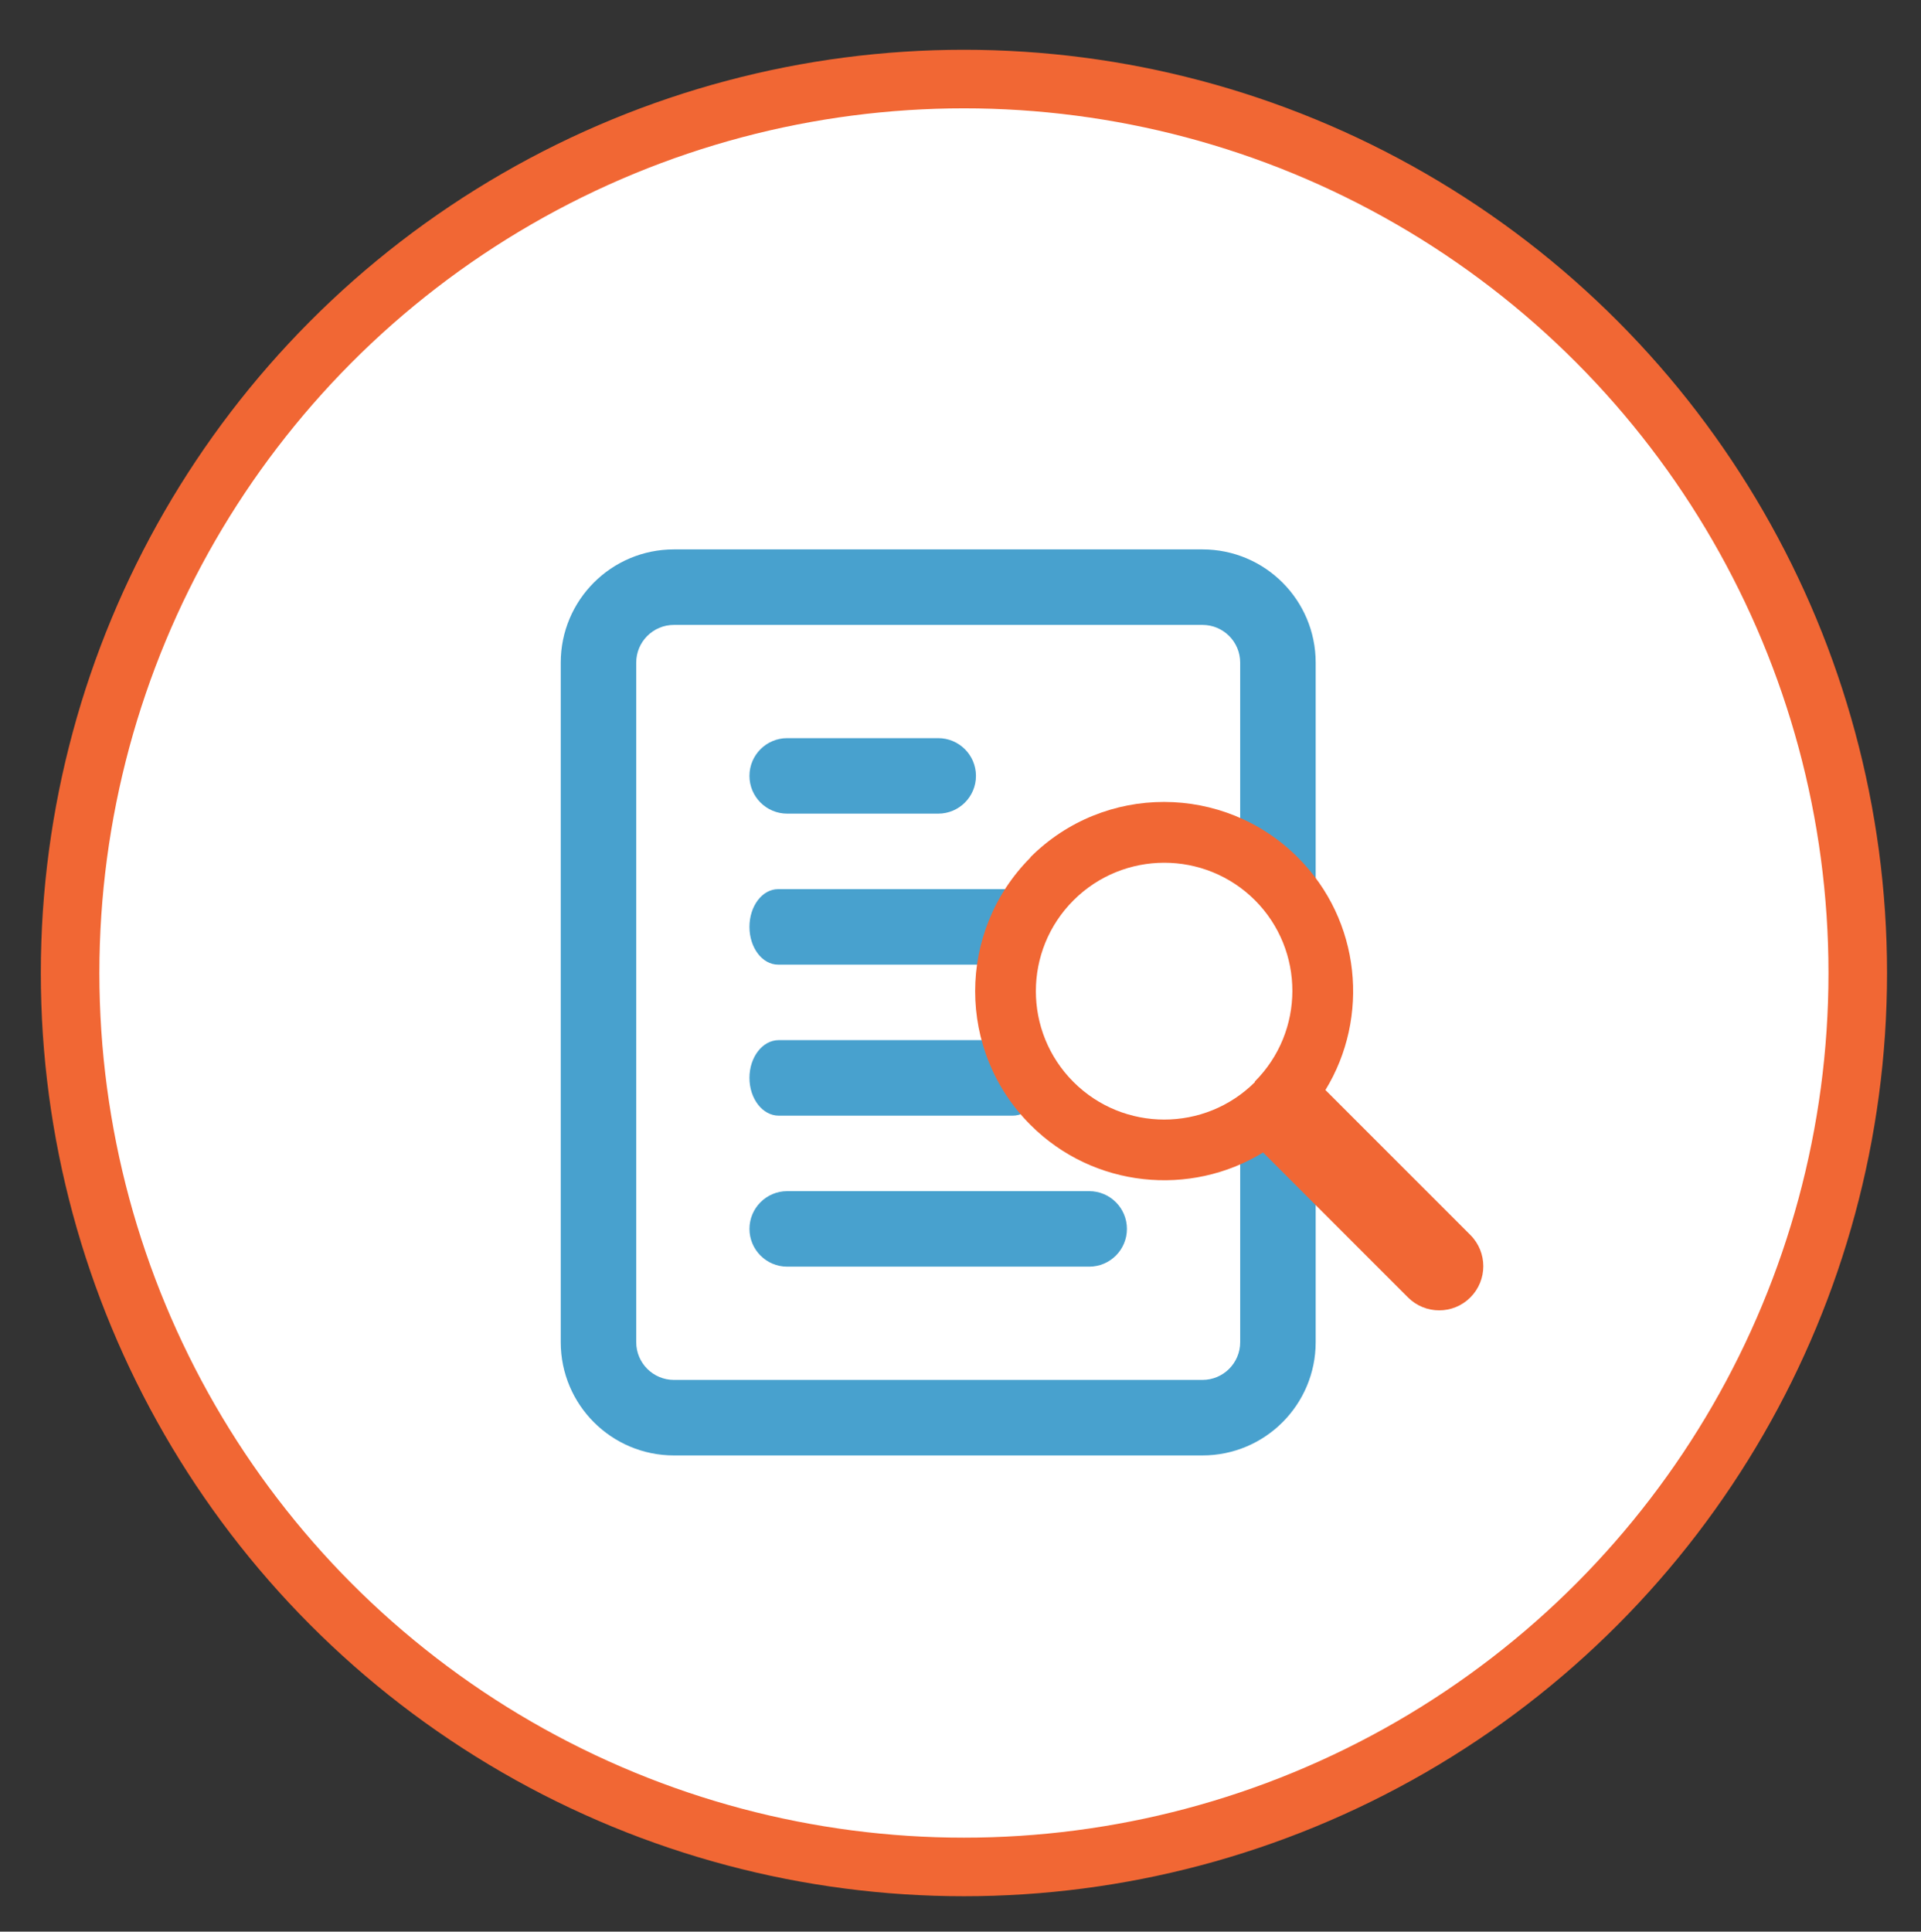
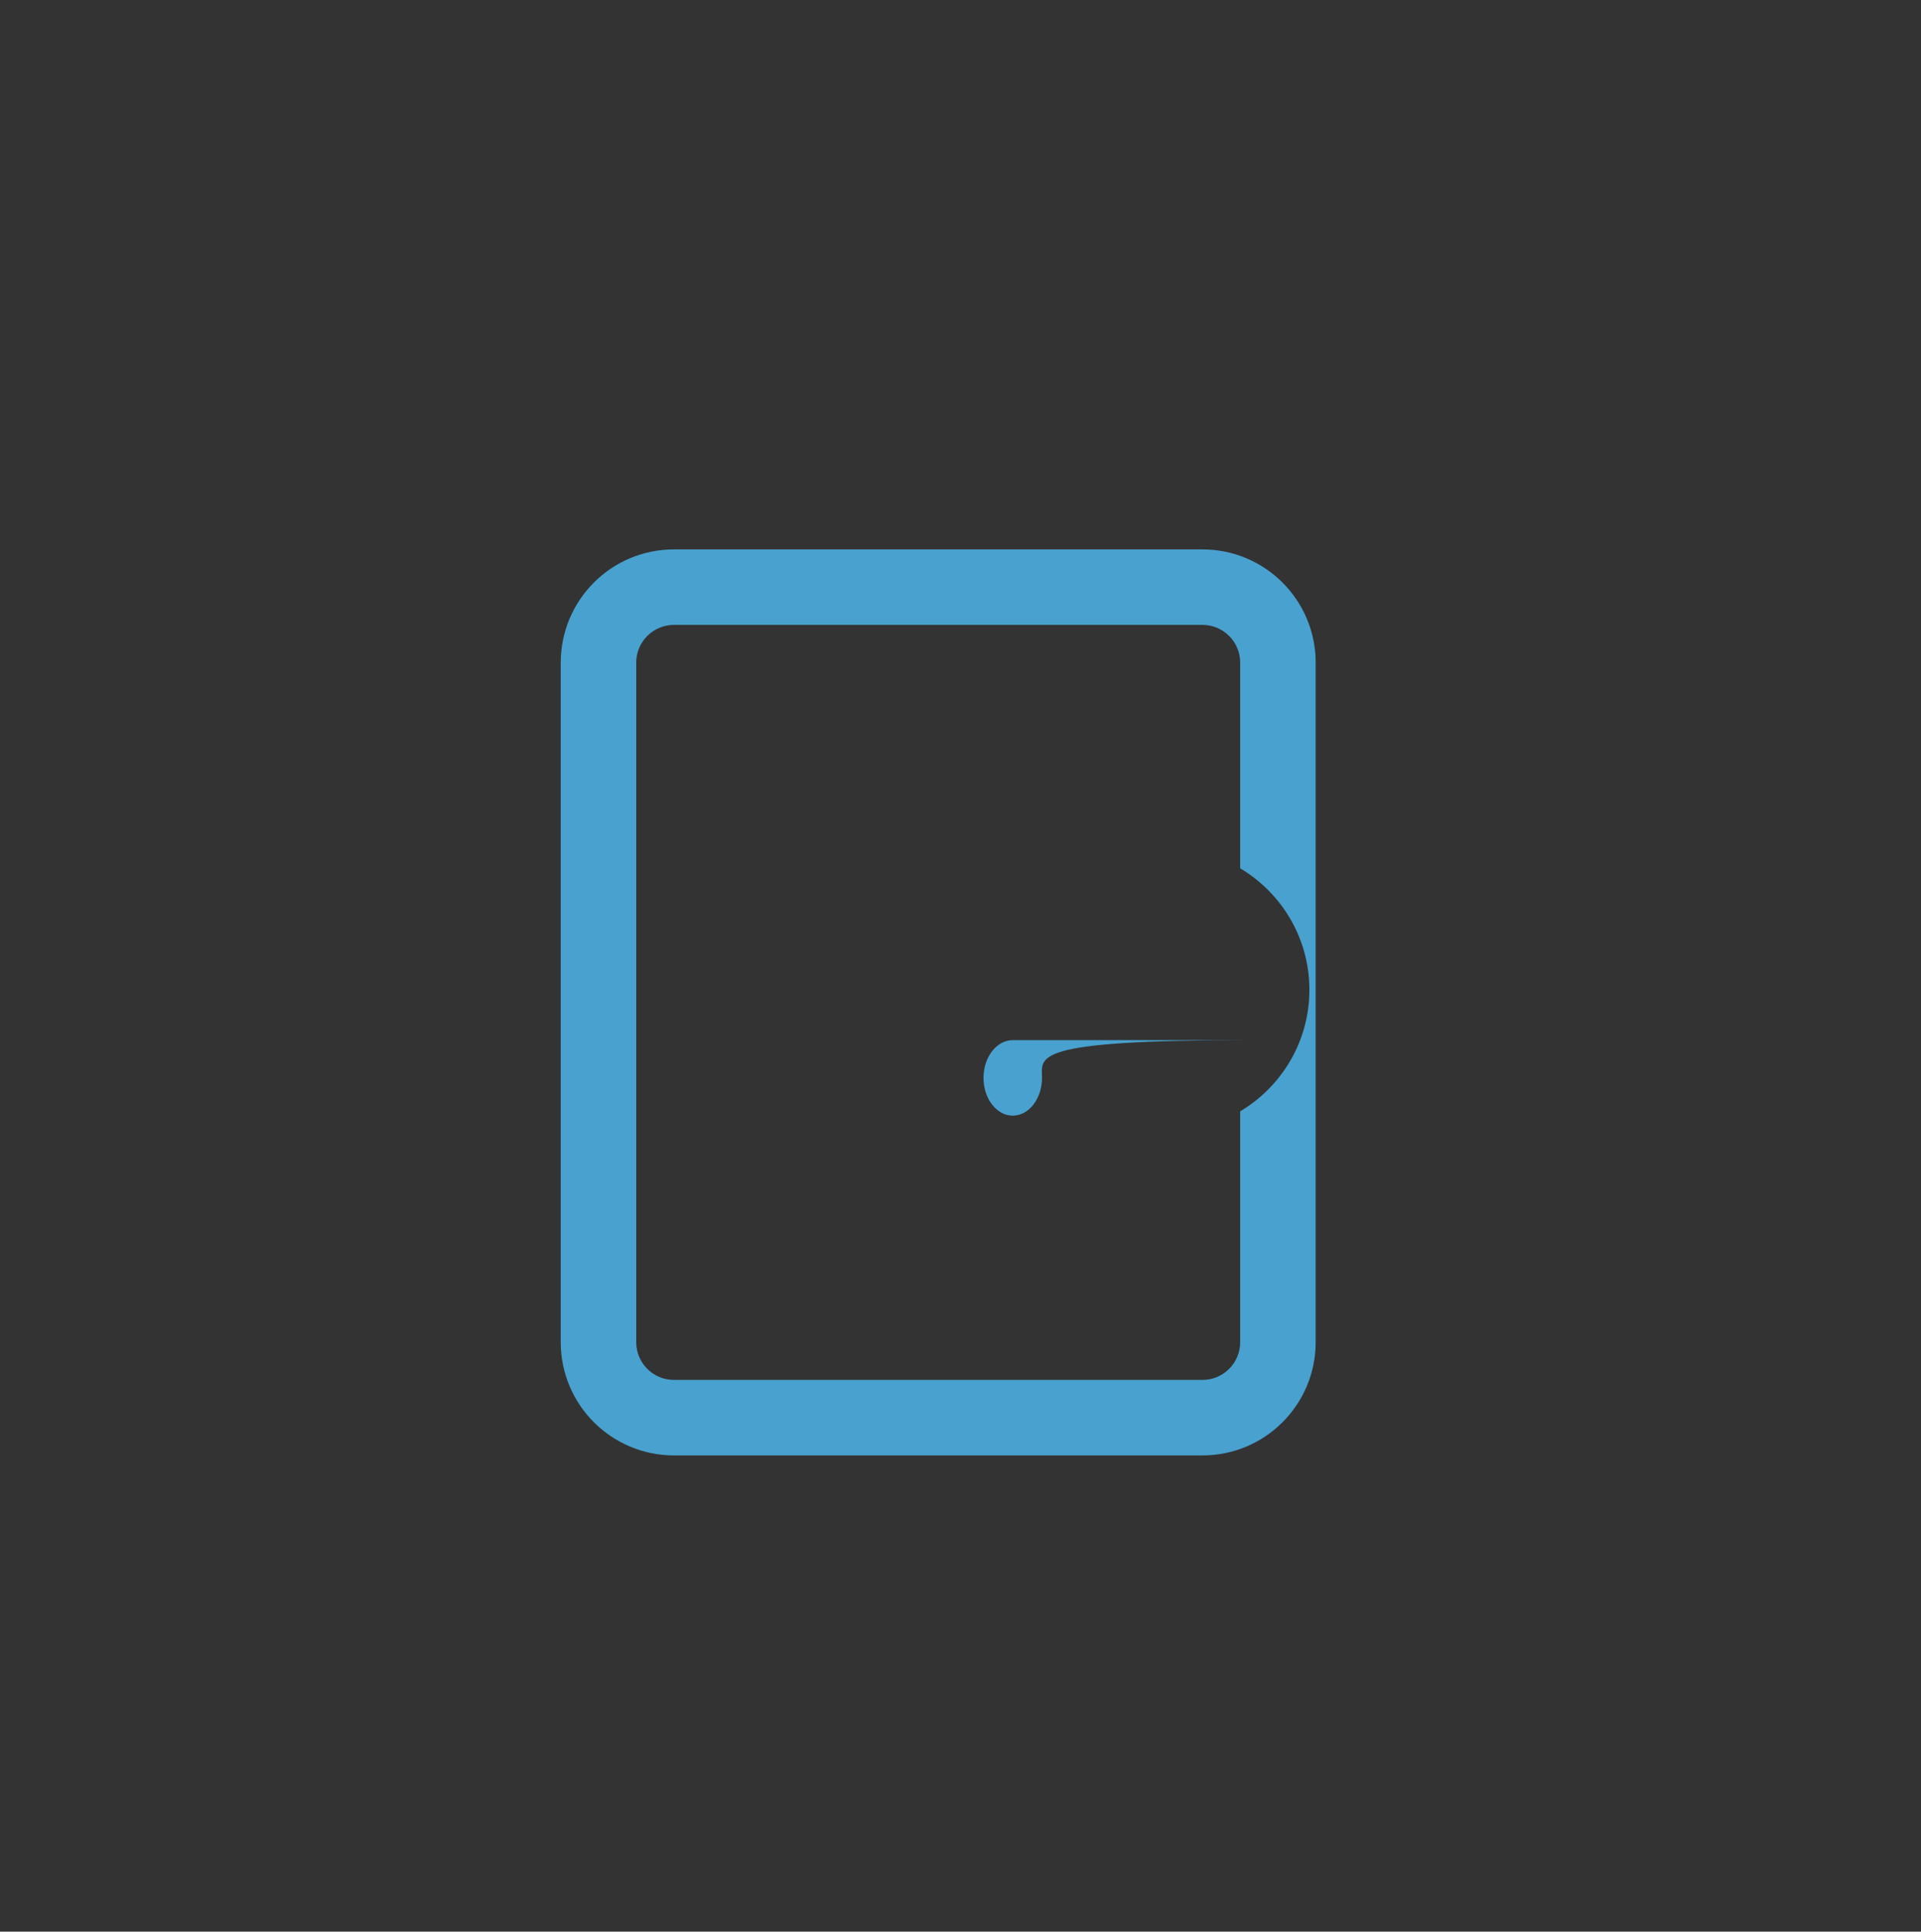
<svg xmlns="http://www.w3.org/2000/svg" version="1.1" id="Layer_1" x="0px" y="0px" width="196.809px" height="197.872px" viewBox="0 0 196.809 197.872" enable-background="new 0 0 196.809 197.872" xml:space="preserve">
  <rect x="0" y="0" width="196.809" height="197.872" fill="#333333" stroke="none" />
-   <circle fill="#FFFFFF" stroke="#F16734" stroke-width="6" stroke-miterlimit="10" cx="98.756" cy="99.673" r="91.574" />
  <g>
-     <path fill="#48A1CE" d="M115.455,125.888c0,2.135-1.731,3.866-3.867,3.866H80.651c-2.135,0-3.867-1.731-3.867-3.866l0,0   c0-2.137,1.732-3.868,3.867-3.868h30.938C113.724,122.02,115.455,123.751,115.455,125.888L115.455,125.888z" />
-     <path fill="#48A1CE" d="M106.755,110.417c0,2.137-1.343,3.869-2.997,3.869H79.78c-1.654,0-2.997-1.732-2.997-3.869l0,0   c0-2.135,1.343-3.866,2.997-3.866h23.978C105.412,106.551,106.755,108.284,106.755,110.417L106.755,110.417z" />
-     <path fill="#48A1CE" d="M106.111,94.951c0,2.135-1.312,3.866-2.934,3.866H79.716c-1.619,0-2.933-1.731-2.933-3.866l0,0   c0-2.137,1.313-3.868,2.933-3.868h23.462C104.798,91.082,106.111,92.813,106.111,94.951L106.111,94.951z" />
-     <path fill="#48A1CE" d="M99.988,79.481c0,2.135-1.732,3.867-3.868,3.867h-15.47c-2.135,0-3.867-1.732-3.867-3.867l0,0   c0-2.137,1.732-3.867,3.867-3.867h15.47C98.255,75.615,99.988,77.345,99.988,79.481L99.988,79.481z" />
+     <path fill="#48A1CE" d="M106.755,110.417c0,2.137-1.343,3.869-2.997,3.869c-1.654,0-2.997-1.732-2.997-3.869l0,0   c0-2.135,1.343-3.866,2.997-3.866h23.978C105.412,106.551,106.755,108.284,106.755,110.417L106.755,110.417z" />
    <path fill="#48A1CE" d="M123.191,56.279H69.05c-6.41,0-11.602,5.19-11.602,11.601v69.609c0,6.409,5.191,11.603,11.602,11.603   h54.142c6.408,0,11.601-5.192,11.601-11.603V67.88C134.791,61.469,129.6,56.279,123.191,56.279z M127.058,113.844v23.646   c0,2.137-1.729,3.867-3.866,3.867H69.05c-2.137,0-3.868-1.73-3.868-3.867V67.88c0-2.137,1.731-3.866,3.868-3.866h54.142   c2.137,0,3.866,1.729,3.866,3.866v21.067c4.241,2.53,7.091,7.151,7.091,12.449C134.148,106.692,131.299,111.313,127.058,113.844z" />
-     <path fill="#F16734" d="M150.641,126.509l-14.848-14.85c4.552-7.438,3.641-17.357-2.821-23.817   c-0.001-0.003-0.002-0.003-0.002-0.004c-0.002-0.003-0.005-0.004-0.007-0.006c-7.564-7.565-19.832-7.581-27.398-0.017   c-0.002,0.002-0.004,0.004-0.005,0.006l0.017,0.018c-7.559,7.565-7.563,19.837,0,27.398c6.467,6.469,16.395,7.379,23.828,2.822   l14.844,14.846c1.766,1.766,4.629,1.766,6.394,0l0,0l0,0C152.408,131.138,152.408,128.275,150.641,126.509z M109.978,110.835   c-5.136-5.139-5.136-13.467,0-18.604c5.134-5.133,13.454-5.138,18.593-0.013c5.123,5.14,5.109,13.449-0.022,18.58   c-0.002,0.001-0.003,0.003-0.004,0.007l0.032,0.034C123.439,115.971,115.113,115.969,109.978,110.835z" />
  </g>
</svg>